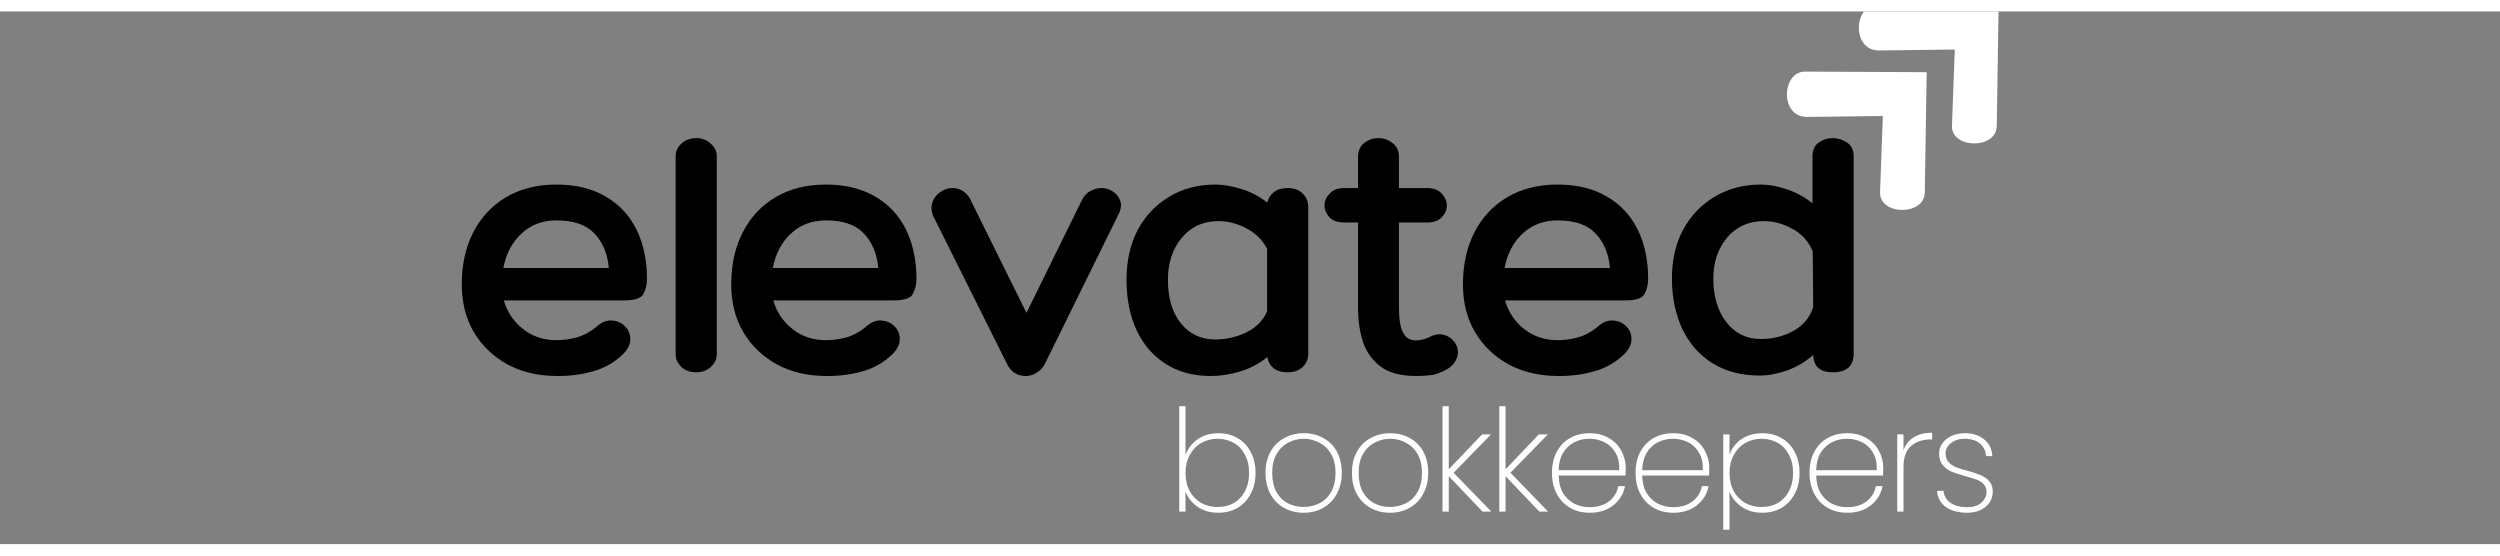
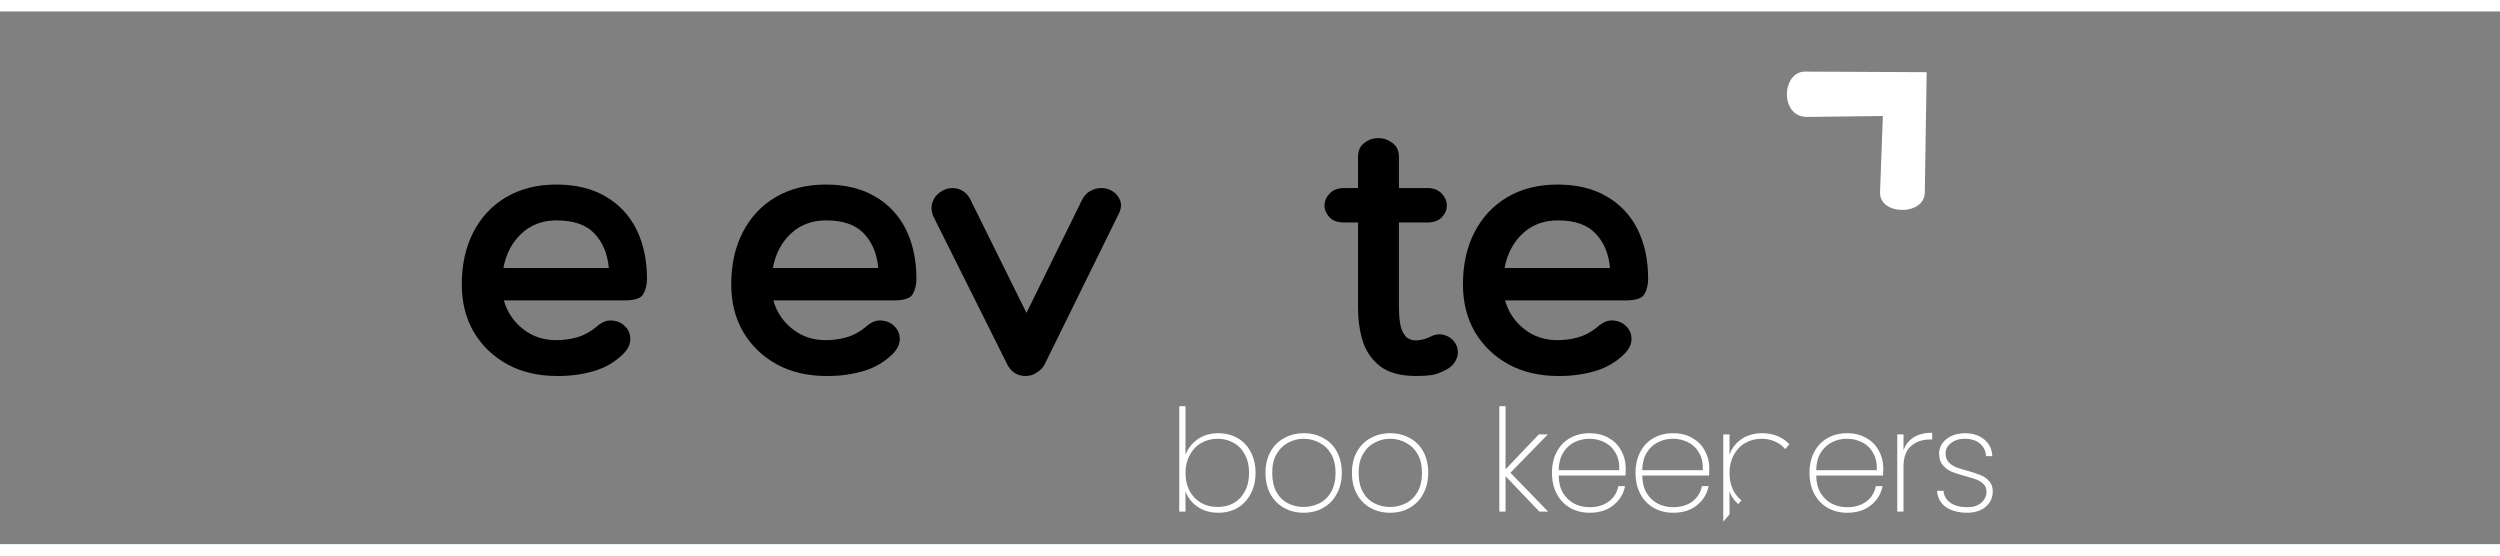
<svg xmlns="http://www.w3.org/2000/svg" width="225" zoomAndPan="magnify" viewBox="0 0 168.96 36" height="50" preserveAspectRatio="xMidYMid meet" version="1.2">
  <rect x="0" y="0" width="168.96" height="36" fill="#808080" stroke="none" />
  <defs>
    <clipPath id="618d9b42fc">
      <path d="M 120 4 L 131 4 L 131 14 L 120 14 Z M 120 4 " />
    </clipPath>
    <clipPath id="6d1d19f571">
      <path d="M 118.781 5.672 L 125.488 -1.035 L 135.293 8.77 L 128.586 15.477 Z M 118.781 5.672 " />
    </clipPath>
    <clipPath id="a927123913">
      <path d="M 118.781 5.672 L 125.488 -1.035 L 135.293 8.77 L 128.586 15.477 Z M 118.781 5.672 " />
    </clipPath>
    <clipPath id="aa02c160e4">
      <path d="M 125 0 L 136 0 L 136 9 L 125 9 Z M 125 0 " />
    </clipPath>
    <clipPath id="593dda18c0">
      <path d="M 123.645 1.18 L 130.352 -5.527 L 140.156 4.273 L 133.445 10.984 Z M 123.645 1.18 " />
    </clipPath>
    <clipPath id="7eba2edbd0">
-       <path d="M 123.645 1.18 L 130.352 -5.527 L 140.156 4.273 L 133.445 10.984 Z M 123.645 1.18 " />
-     </clipPath>
+       </clipPath>
    <clipPath id="99a6c6aa35">
-       <path d="M 116 28 L 122 28 L 122 35.027 L 116 35.027 Z M 116 28 " />
+       <path d="M 116 28 L 122 28 L 116 35.027 Z M 116 28 " />
    </clipPath>
  </defs>
  <g id="eccaecb15c">
    <g clip-rule="nonzero" clip-path="url(#618d9b42fc)">
      <g clip-rule="nonzero" clip-path="url(#6d1d19f571)">
        <g clip-rule="nonzero" clip-path="url(#a927123913)">
          <path style=" stroke:none;fill-rule:nonzero;fill:#ffffff;fill-opacity:1;" d="M 130.211 4.105 L 121.992 4.066 C 120.406 4.059 120.262 7.152 122.141 7.129 L 127.25 7.066 L 127.062 12.219 C 127.004 13.789 130.059 13.832 130.086 12.238 Z M 130.211 4.105 " />
        </g>
      </g>
    </g>
    <g clip-rule="nonzero" clip-path="url(#aa02c160e4)">
      <g clip-rule="nonzero" clip-path="url(#593dda18c0)">
        <g clip-rule="nonzero" clip-path="url(#7eba2edbd0)">
          <path style=" stroke:none;fill-rule:nonzero;fill:#ffffff;fill-opacity:1;" d="M 135.074 -0.387 L 126.855 -0.43 C 125.27 -0.438 125.125 2.66 127.004 2.637 L 132.113 2.574 L 131.922 7.723 C 131.867 9.293 134.922 9.336 134.949 7.746 Z M 135.074 -0.387 " />
        </g>
      </g>
    </g>
    <g style="fill:#000000;fill-opacity:1;">
      <g transform="translate(30.6, 24.388)">
        <path style="stroke:none" d="M 7 -2.172 C 7.469 -2.172 7.93 -2.234 8.391 -2.359 C 8.848 -2.492 9.27 -2.719 9.656 -3.031 C 10.031 -3.375 10.395 -3.531 10.75 -3.5 C 11.113 -3.477 11.41 -3.348 11.641 -3.109 C 11.879 -2.879 12 -2.586 12 -2.234 C 12 -1.891 11.832 -1.551 11.5 -1.219 C 10.926 -0.664 10.25 -0.281 9.469 -0.062 C 8.688 0.156 7.883 0.258 7.062 0.25 C 5.789 0.25 4.672 -0.008 3.703 -0.531 C 2.734 -1.062 1.973 -1.789 1.422 -2.719 C 0.879 -3.645 0.609 -4.719 0.609 -5.938 C 0.609 -7.281 0.867 -8.457 1.391 -9.469 C 1.91 -10.477 2.645 -11.266 3.594 -11.828 C 4.551 -12.398 5.688 -12.688 7 -12.688 C 8.301 -12.688 9.406 -12.422 10.312 -11.891 C 11.227 -11.367 11.926 -10.629 12.406 -9.672 C 12.883 -8.711 13.125 -7.598 13.125 -6.328 C 13.125 -5.922 13.039 -5.57 12.875 -5.281 C 12.719 -5 12.289 -4.859 11.594 -4.859 L 3.453 -4.859 C 3.68 -4.066 4.113 -3.422 4.75 -2.922 C 5.383 -2.422 6.133 -2.172 7 -2.172 Z M 7.016 -10.266 C 6.066 -10.266 5.273 -9.969 4.641 -9.375 C 4.004 -8.781 3.598 -8.004 3.422 -7.047 L 10.547 -7.047 C 10.461 -8.004 10.141 -8.781 9.578 -9.375 C 9.023 -9.969 8.172 -10.266 7.016 -10.266 Z M 7.016 -10.266 " />
      </g>
    </g>
    <g style="fill:#000000;fill-opacity:1;">
      <g transform="translate(44.802, 24.388)">
-         <path style="stroke:none" d="M 3.641 -1.219 C 3.641 -0.895 3.504 -0.609 3.234 -0.359 C 2.973 -0.117 2.645 0 2.25 0 C 1.844 0 1.508 -0.117 1.25 -0.359 C 0.988 -0.609 0.859 -0.895 0.859 -1.219 L 0.859 -14.594 C 0.859 -14.926 0.988 -15.211 1.25 -15.453 C 1.508 -15.703 1.844 -15.828 2.25 -15.828 C 2.645 -15.828 2.973 -15.703 3.234 -15.453 C 3.504 -15.211 3.641 -14.926 3.641 -14.594 Z M 3.641 -1.219 " />
-       </g>
+         </g>
    </g>
    <g style="fill:#000000;fill-opacity:1;">
      <g transform="translate(48.811, 24.388)">
        <path style="stroke:none" d="M 7 -2.172 C 7.469 -2.172 7.93 -2.234 8.391 -2.359 C 8.848 -2.492 9.27 -2.719 9.656 -3.031 C 10.031 -3.375 10.395 -3.531 10.75 -3.5 C 11.113 -3.477 11.41 -3.348 11.641 -3.109 C 11.879 -2.879 12 -2.586 12 -2.234 C 12 -1.891 11.832 -1.551 11.5 -1.219 C 10.926 -0.664 10.25 -0.281 9.469 -0.062 C 8.688 0.156 7.883 0.258 7.062 0.25 C 5.789 0.25 4.672 -0.008 3.703 -0.531 C 2.734 -1.062 1.973 -1.789 1.422 -2.719 C 0.879 -3.645 0.609 -4.719 0.609 -5.938 C 0.609 -7.281 0.867 -8.457 1.391 -9.469 C 1.91 -10.477 2.645 -11.266 3.594 -11.828 C 4.551 -12.398 5.688 -12.688 7 -12.688 C 8.301 -12.688 9.406 -12.422 10.312 -11.891 C 11.227 -11.367 11.926 -10.629 12.406 -9.672 C 12.883 -8.711 13.125 -7.598 13.125 -6.328 C 13.125 -5.922 13.039 -5.57 12.875 -5.281 C 12.719 -5 12.289 -4.859 11.594 -4.859 L 3.453 -4.859 C 3.68 -4.066 4.113 -3.422 4.75 -2.922 C 5.383 -2.422 6.133 -2.172 7 -2.172 Z M 7.016 -10.266 C 6.066 -10.266 5.273 -9.969 4.641 -9.375 C 4.004 -8.781 3.598 -8.004 3.422 -7.047 L 10.547 -7.047 C 10.461 -8.004 10.141 -8.781 9.578 -9.375 C 9.023 -9.969 8.172 -10.266 7.016 -10.266 Z M 7.016 -10.266 " />
      </g>
    </g>
    <g style="fill:#000000;fill-opacity:1;">
      <g transform="translate(63.013, 24.388)">
        <path style="stroke:none" d="M 0.031 -10.609 C -0.082 -10.941 -0.086 -11.242 0.016 -11.516 C 0.117 -11.797 0.297 -12.02 0.547 -12.188 C 0.797 -12.363 1.062 -12.453 1.344 -12.453 C 1.633 -12.453 1.891 -12.375 2.109 -12.219 C 2.336 -12.062 2.504 -11.852 2.609 -11.594 L 6.359 -4.016 L 10.094 -11.609 C 10.238 -11.91 10.43 -12.125 10.672 -12.25 C 10.91 -12.383 11.16 -12.453 11.422 -12.453 C 11.711 -12.453 11.973 -12.375 12.203 -12.219 C 12.441 -12.062 12.609 -11.848 12.703 -11.578 C 12.797 -11.305 12.75 -10.992 12.562 -10.641 L 7.578 -0.516 C 7.461 -0.305 7.289 -0.129 7.062 0.016 C 6.832 0.172 6.582 0.25 6.312 0.25 C 5.77 0.25 5.363 0.008 5.094 -0.469 Z M 0.031 -10.609 " />
      </g>
    </g>
    <g style="fill:#000000;fill-opacity:1;">
      <g transform="translate(75.651, 24.388)">
-         <path style="stroke:none" d="M 11.375 -12.453 C 11.789 -12.453 12.125 -12.332 12.375 -12.094 C 12.633 -11.852 12.766 -11.547 12.766 -11.172 L 12.766 -1.266 C 12.766 -0.891 12.633 -0.582 12.375 -0.344 C 12.125 -0.113 11.789 0 11.375 0 C 10.969 0 10.648 -0.094 10.422 -0.281 C 10.191 -0.469 10.051 -0.719 10 -1.031 C 9.445 -0.582 8.828 -0.254 8.141 -0.047 C 7.453 0.148 6.801 0.25 6.188 0.25 C 5.008 0.25 3.992 -0.02 3.141 -0.562 C 2.285 -1.102 1.629 -1.859 1.172 -2.828 C 0.711 -3.805 0.484 -4.953 0.484 -6.266 C 0.484 -7.535 0.734 -8.648 1.234 -9.609 C 1.742 -10.566 2.453 -11.316 3.359 -11.859 C 4.266 -12.41 5.312 -12.688 6.5 -12.688 C 7.02 -12.688 7.598 -12.586 8.234 -12.391 C 8.867 -12.203 9.457 -11.895 10 -11.469 C 10.062 -11.758 10.207 -11.992 10.438 -12.172 C 10.664 -12.359 10.977 -12.453 11.375 -12.453 Z M 6.484 -2.219 C 7.203 -2.219 7.895 -2.375 8.562 -2.688 C 9.227 -3.008 9.703 -3.484 9.984 -4.109 L 9.984 -8.344 C 9.672 -8.945 9.203 -9.41 8.578 -9.734 C 7.961 -10.055 7.336 -10.219 6.703 -10.219 C 5.672 -10.219 4.844 -9.844 4.219 -9.094 C 3.594 -8.344 3.281 -7.391 3.281 -6.234 C 3.281 -5.023 3.57 -4.051 4.156 -3.312 C 4.738 -2.582 5.516 -2.219 6.484 -2.219 Z M 6.484 -2.219 " />
-       </g>
+         </g>
    </g>
    <g style="fill:#000000;fill-opacity:1;">
      <g transform="translate(89.781, 24.388)">
        <path style="stroke:none" d="M 6.719 -2.328 C 7.094 -2.535 7.43 -2.609 7.734 -2.547 C 8.035 -2.484 8.281 -2.336 8.469 -2.109 C 8.656 -1.891 8.75 -1.633 8.75 -1.344 C 8.75 -1.133 8.68 -0.922 8.547 -0.703 C 8.422 -0.492 8.223 -0.316 7.953 -0.172 C 7.586 0.023 7.258 0.145 6.969 0.188 C 6.676 0.227 6.332 0.25 5.938 0.25 C 4.883 0.25 4.07 0.031 3.5 -0.406 C 2.926 -0.852 2.531 -1.426 2.312 -2.125 C 2.102 -2.82 2 -3.566 2 -4.359 L 2 -10.125 L 1.078 -10.125 C 0.617 -10.125 0.281 -10.242 0.062 -10.484 C -0.156 -10.734 -0.266 -10.992 -0.266 -11.266 C -0.266 -11.566 -0.148 -11.836 0.078 -12.078 C 0.305 -12.328 0.641 -12.453 1.078 -12.453 L 2 -12.453 L 2 -14.547 C 2 -14.973 2.141 -15.289 2.422 -15.5 C 2.703 -15.719 3.02 -15.828 3.375 -15.828 C 3.719 -15.828 4.035 -15.719 4.328 -15.5 C 4.617 -15.289 4.766 -14.973 4.766 -14.547 L 4.766 -12.453 L 6.672 -12.453 C 7.098 -12.453 7.426 -12.328 7.656 -12.078 C 7.883 -11.836 8 -11.566 8 -11.266 C 8 -10.973 7.883 -10.707 7.656 -10.469 C 7.426 -10.238 7.098 -10.125 6.672 -10.125 L 4.766 -10.125 L 4.766 -4.359 C 4.766 -3.992 4.789 -3.645 4.844 -3.312 C 4.895 -2.977 5.004 -2.703 5.172 -2.484 C 5.336 -2.266 5.594 -2.156 5.938 -2.156 C 6.07 -2.156 6.219 -2.176 6.375 -2.219 C 6.531 -2.258 6.645 -2.297 6.719 -2.328 Z M 6.719 -2.328 " />
      </g>
    </g>
    <g style="fill:#000000;fill-opacity:1;">
      <g transform="translate(98.263, 24.388)">
        <path style="stroke:none" d="M 7 -2.172 C 7.469 -2.172 7.93 -2.234 8.391 -2.359 C 8.848 -2.492 9.27 -2.719 9.656 -3.031 C 10.031 -3.375 10.395 -3.531 10.75 -3.5 C 11.113 -3.477 11.41 -3.348 11.641 -3.109 C 11.879 -2.879 12 -2.586 12 -2.234 C 12 -1.891 11.832 -1.551 11.5 -1.219 C 10.926 -0.664 10.25 -0.281 9.469 -0.062 C 8.688 0.156 7.883 0.258 7.062 0.25 C 5.789 0.25 4.672 -0.008 3.703 -0.531 C 2.734 -1.062 1.973 -1.789 1.422 -2.719 C 0.879 -3.645 0.609 -4.719 0.609 -5.938 C 0.609 -7.281 0.867 -8.457 1.391 -9.469 C 1.91 -10.477 2.645 -11.266 3.594 -11.828 C 4.551 -12.398 5.688 -12.688 7 -12.688 C 8.301 -12.688 9.406 -12.422 10.312 -11.891 C 11.227 -11.367 11.926 -10.629 12.406 -9.672 C 12.883 -8.711 13.125 -7.598 13.125 -6.328 C 13.125 -5.922 13.039 -5.57 12.875 -5.281 C 12.719 -5 12.289 -4.859 11.594 -4.859 L 3.453 -4.859 C 3.68 -4.066 4.113 -3.422 4.75 -2.922 C 5.383 -2.422 6.133 -2.172 7 -2.172 Z M 7.016 -10.266 C 6.066 -10.266 5.273 -9.969 4.641 -9.375 C 4.004 -8.781 3.598 -8.004 3.422 -7.047 L 10.547 -7.047 C 10.461 -8.004 10.141 -8.781 9.578 -9.375 C 9.023 -9.969 8.172 -10.266 7.016 -10.266 Z M 7.016 -10.266 " />
      </g>
    </g>
    <g style="fill:#000000;fill-opacity:1;">
      <g transform="translate(112.465, 24.388)">
-         <path style="stroke:none" d="M 11.391 -15.828 C 11.734 -15.828 12.055 -15.727 12.359 -15.531 C 12.66 -15.332 12.812 -15.02 12.812 -14.594 L 12.812 -1.25 C 12.812 -0.414 12.336 0 11.391 0 C 10.547 0 10.109 -0.391 10.078 -1.172 C 9.555 -0.711 8.969 -0.363 8.312 -0.125 C 7.664 0.102 7.047 0.219 6.453 0.219 C 5.234 0.219 4.176 -0.055 3.281 -0.609 C 2.395 -1.16 1.711 -1.93 1.234 -2.922 C 0.766 -3.922 0.531 -5.066 0.531 -6.359 C 0.531 -7.598 0.781 -8.688 1.281 -9.625 C 1.789 -10.57 2.5 -11.316 3.406 -11.859 C 4.312 -12.41 5.359 -12.688 6.547 -12.688 C 7.086 -12.688 7.664 -12.582 8.281 -12.375 C 8.906 -12.164 9.488 -11.848 10.031 -11.422 L 10.031 -14.594 C 10.031 -15.02 10.172 -15.332 10.453 -15.531 C 10.734 -15.727 11.047 -15.828 11.391 -15.828 Z M 6.531 -2.25 C 7.344 -2.25 8.078 -2.43 8.734 -2.797 C 9.398 -3.16 9.848 -3.695 10.078 -4.406 L 10.047 -8.172 C 9.773 -8.836 9.32 -9.344 8.688 -9.688 C 8.062 -10.039 7.414 -10.219 6.75 -10.219 C 5.719 -10.219 4.891 -9.848 4.266 -9.109 C 3.641 -8.367 3.328 -7.441 3.328 -6.328 C 3.328 -5.141 3.617 -4.16 4.203 -3.391 C 4.797 -2.629 5.57 -2.25 6.531 -2.25 Z M 6.531 -2.25 " />
-       </g>
+         </g>
    </g>
    <g style="fill:#ffffff;fill-opacity:1;">
      <g transform="translate(78.902, 33.802)">
        <path style="stroke:none" d="M 1.219 -3.844 C 1.383 -4.27 1.66 -4.617 2.047 -4.891 C 2.43 -5.16 2.895 -5.297 3.438 -5.297 C 3.926 -5.297 4.359 -5.188 4.734 -4.969 C 5.117 -4.75 5.414 -4.438 5.625 -4.031 C 5.844 -3.625 5.953 -3.156 5.953 -2.625 C 5.953 -2.082 5.844 -1.609 5.625 -1.203 C 5.414 -0.797 5.117 -0.477 4.734 -0.25 C 4.359 -0.031 3.926 0.078 3.438 0.078 C 2.895 0.078 2.426 -0.055 2.031 -0.328 C 1.645 -0.598 1.375 -0.941 1.219 -1.359 L 1.219 0 L 0.797 0 L 0.797 -7.125 L 1.219 -7.125 Z M 5.516 -2.625 C 5.516 -3.094 5.422 -3.5 5.234 -3.844 C 5.055 -4.195 4.805 -4.461 4.484 -4.641 C 4.16 -4.828 3.789 -4.922 3.375 -4.922 C 2.969 -4.922 2.598 -4.82 2.266 -4.625 C 1.941 -4.438 1.688 -4.164 1.5 -3.812 C 1.312 -3.469 1.219 -3.07 1.219 -2.625 C 1.219 -2.156 1.312 -1.742 1.5 -1.391 C 1.688 -1.047 1.941 -0.781 2.266 -0.594 C 2.598 -0.406 2.969 -0.312 3.375 -0.312 C 3.789 -0.312 4.16 -0.398 4.484 -0.578 C 4.805 -0.766 5.055 -1.031 5.234 -1.375 C 5.422 -1.727 5.516 -2.145 5.516 -2.625 Z M 5.516 -2.625 " />
      </g>
    </g>
    <g style="fill:#ffffff;fill-opacity:1;">
      <g transform="translate(85.012, 33.802)">
        <path style="stroke:none" d="M 3.094 0.078 C 2.602 0.078 2.16 -0.031 1.766 -0.25 C 1.379 -0.469 1.07 -0.781 0.844 -1.188 C 0.625 -1.594 0.516 -2.07 0.516 -2.625 C 0.516 -3.156 0.625 -3.625 0.844 -4.031 C 1.07 -4.445 1.383 -4.758 1.781 -4.969 C 2.176 -5.188 2.617 -5.297 3.109 -5.297 C 3.598 -5.297 4.035 -5.188 4.422 -4.969 C 4.816 -4.758 5.125 -4.453 5.344 -4.047 C 5.562 -3.641 5.672 -3.164 5.672 -2.625 C 5.672 -2.07 5.555 -1.594 5.328 -1.188 C 5.109 -0.781 4.801 -0.469 4.406 -0.25 C 4.02 -0.031 3.582 0.078 3.094 0.078 Z M 3.094 -0.312 C 3.469 -0.312 3.82 -0.395 4.156 -0.562 C 4.488 -0.727 4.754 -0.984 4.953 -1.328 C 5.148 -1.68 5.25 -2.113 5.25 -2.625 C 5.25 -3.125 5.148 -3.547 4.953 -3.891 C 4.754 -4.234 4.488 -4.488 4.156 -4.656 C 3.832 -4.832 3.477 -4.922 3.094 -4.922 C 2.719 -4.922 2.367 -4.832 2.047 -4.656 C 1.723 -4.488 1.461 -4.234 1.266 -3.891 C 1.066 -3.547 0.969 -3.125 0.969 -2.625 C 0.969 -2.113 1.062 -1.68 1.25 -1.328 C 1.445 -0.984 1.707 -0.727 2.031 -0.562 C 2.352 -0.395 2.707 -0.312 3.094 -0.312 Z M 3.094 -0.312 " />
      </g>
    </g>
    <g style="fill:#ffffff;fill-opacity:1;">
      <g transform="translate(90.853, 33.802)">
        <path style="stroke:none" d="M 3.094 0.078 C 2.602 0.078 2.16 -0.031 1.766 -0.25 C 1.379 -0.469 1.07 -0.781 0.844 -1.188 C 0.625 -1.594 0.516 -2.07 0.516 -2.625 C 0.516 -3.156 0.625 -3.625 0.844 -4.031 C 1.07 -4.445 1.383 -4.758 1.781 -4.969 C 2.176 -5.188 2.617 -5.297 3.109 -5.297 C 3.598 -5.297 4.035 -5.188 4.422 -4.969 C 4.816 -4.758 5.125 -4.453 5.344 -4.047 C 5.562 -3.641 5.672 -3.164 5.672 -2.625 C 5.672 -2.07 5.555 -1.594 5.328 -1.188 C 5.109 -0.781 4.801 -0.469 4.406 -0.25 C 4.02 -0.031 3.582 0.078 3.094 0.078 Z M 3.094 -0.312 C 3.469 -0.312 3.82 -0.395 4.156 -0.562 C 4.488 -0.727 4.754 -0.984 4.953 -1.328 C 5.148 -1.68 5.25 -2.113 5.25 -2.625 C 5.25 -3.125 5.148 -3.547 4.953 -3.891 C 4.754 -4.234 4.488 -4.488 4.156 -4.656 C 3.832 -4.832 3.477 -4.922 3.094 -4.922 C 2.719 -4.922 2.367 -4.832 2.047 -4.656 C 1.723 -4.488 1.461 -4.234 1.266 -3.891 C 1.066 -3.547 0.969 -3.125 0.969 -2.625 C 0.969 -2.113 1.062 -1.68 1.25 -1.328 C 1.445 -0.984 1.707 -0.727 2.031 -0.562 C 2.352 -0.395 2.707 -0.312 3.094 -0.312 Z M 3.094 -0.312 " />
      </g>
    </g>
    <g style="fill:#ffffff;fill-opacity:1;">
      <g transform="translate(96.694, 33.802)">
-         <path style="stroke:none" d="M 3.5 0 L 1.219 -2.391 L 1.219 0 L 0.797 0 L 0.797 -7.125 L 1.219 -7.125 L 1.219 -2.859 L 3.469 -5.219 L 4.078 -5.219 L 1.547 -2.625 L 4.094 0 Z M 3.5 0 " />
-       </g>
+         </g>
    </g>
    <g style="fill:#ffffff;fill-opacity:1;">
      <g transform="translate(100.533, 33.802)">
        <path style="stroke:none" d="M 3.5 0 L 1.219 -2.391 L 1.219 0 L 0.797 0 L 0.797 -7.125 L 1.219 -7.125 L 1.219 -2.859 L 3.469 -5.219 L 4.078 -5.219 L 1.547 -2.625 L 4.094 0 Z M 3.5 0 " />
      </g>
    </g>
    <g style="fill:#ffffff;fill-opacity:1;">
      <g transform="translate(104.372, 33.802)">
        <path style="stroke:none" d="M 5.5 -2.969 C 5.5 -2.738 5.492 -2.562 5.484 -2.438 L 0.969 -2.438 C 0.977 -1.969 1.078 -1.57 1.266 -1.25 C 1.461 -0.938 1.719 -0.695 2.031 -0.531 C 2.344 -0.375 2.688 -0.297 3.062 -0.297 C 3.57 -0.297 4 -0.422 4.344 -0.672 C 4.695 -0.93 4.914 -1.281 5 -1.719 L 5.453 -1.719 C 5.348 -1.188 5.082 -0.754 4.656 -0.422 C 4.238 -0.086 3.707 0.078 3.062 0.078 C 2.57 0.078 2.133 -0.031 1.75 -0.25 C 1.363 -0.469 1.062 -0.781 0.844 -1.188 C 0.625 -1.594 0.516 -2.07 0.516 -2.625 C 0.516 -3.164 0.625 -3.641 0.844 -4.047 C 1.062 -4.453 1.359 -4.758 1.734 -4.969 C 2.117 -5.188 2.562 -5.297 3.062 -5.297 C 3.562 -5.297 3.992 -5.188 4.359 -4.969 C 4.734 -4.758 5.016 -4.473 5.203 -4.109 C 5.398 -3.754 5.5 -3.375 5.5 -2.969 Z M 5.062 -2.797 C 5.082 -3.266 5 -3.656 4.812 -3.969 C 4.633 -4.289 4.383 -4.531 4.062 -4.688 C 3.75 -4.844 3.41 -4.922 3.047 -4.922 C 2.68 -4.922 2.344 -4.844 2.031 -4.688 C 1.719 -4.531 1.461 -4.289 1.266 -3.969 C 1.078 -3.656 0.977 -3.266 0.969 -2.797 Z M 5.062 -2.797 " />
      </g>
    </g>
    <g style="fill:#ffffff;fill-opacity:1;">
      <g transform="translate(110.02, 33.802)">
        <path style="stroke:none" d="M 5.5 -2.969 C 5.5 -2.738 5.492 -2.562 5.484 -2.438 L 0.969 -2.438 C 0.977 -1.969 1.078 -1.57 1.266 -1.25 C 1.461 -0.938 1.719 -0.695 2.031 -0.531 C 2.344 -0.375 2.688 -0.297 3.062 -0.297 C 3.57 -0.297 4 -0.422 4.344 -0.672 C 4.695 -0.93 4.914 -1.281 5 -1.719 L 5.453 -1.719 C 5.348 -1.188 5.082 -0.754 4.656 -0.422 C 4.238 -0.086 3.707 0.078 3.062 0.078 C 2.57 0.078 2.133 -0.031 1.75 -0.25 C 1.363 -0.469 1.062 -0.781 0.844 -1.188 C 0.625 -1.594 0.516 -2.07 0.516 -2.625 C 0.516 -3.164 0.625 -3.641 0.844 -4.047 C 1.062 -4.453 1.359 -4.758 1.734 -4.969 C 2.117 -5.188 2.562 -5.297 3.062 -5.297 C 3.562 -5.297 3.992 -5.188 4.359 -4.969 C 4.734 -4.758 5.016 -4.473 5.203 -4.109 C 5.398 -3.754 5.5 -3.375 5.5 -2.969 Z M 5.062 -2.797 C 5.082 -3.266 5 -3.656 4.812 -3.969 C 4.633 -4.289 4.383 -4.531 4.062 -4.688 C 3.75 -4.844 3.41 -4.922 3.047 -4.922 C 2.68 -4.922 2.344 -4.844 2.031 -4.688 C 1.719 -4.531 1.461 -4.289 1.266 -3.969 C 1.078 -3.656 0.977 -3.266 0.969 -2.797 Z M 5.062 -2.797 " />
      </g>
    </g>
    <g clip-rule="nonzero" clip-path="url(#99a6c6aa35)">
      <g style="fill:#ffffff;fill-opacity:1;">
        <g transform="translate(115.668, 33.802)">
          <path style="stroke:none" d="M 1.219 -3.844 C 1.363 -4.27 1.629 -4.617 2.016 -4.891 C 2.41 -5.16 2.883 -5.297 3.438 -5.297 C 3.926 -5.297 4.359 -5.188 4.734 -4.969 C 5.117 -4.75 5.414 -4.438 5.625 -4.031 C 5.844 -3.625 5.953 -3.156 5.953 -2.625 C 5.953 -2.082 5.844 -1.609 5.625 -1.203 C 5.414 -0.797 5.117 -0.477 4.734 -0.25 C 4.359 -0.031 3.926 0.078 3.438 0.078 C 2.895 0.078 2.426 -0.055 2.031 -0.328 C 1.645 -0.598 1.375 -0.941 1.219 -1.359 L 1.219 2.469 L 0.797 2.469 L 0.797 -5.219 L 1.219 -5.219 Z M 5.516 -2.625 C 5.516 -3.094 5.422 -3.5 5.234 -3.844 C 5.055 -4.195 4.805 -4.461 4.484 -4.641 C 4.16 -4.828 3.789 -4.922 3.375 -4.922 C 2.969 -4.922 2.598 -4.82 2.266 -4.625 C 1.941 -4.438 1.688 -4.164 1.5 -3.812 C 1.312 -3.469 1.219 -3.07 1.219 -2.625 C 1.219 -2.156 1.312 -1.742 1.5 -1.391 C 1.688 -1.047 1.941 -0.781 2.266 -0.594 C 2.598 -0.406 2.969 -0.312 3.375 -0.312 C 3.789 -0.312 4.16 -0.398 4.484 -0.578 C 4.805 -0.766 5.055 -1.031 5.234 -1.375 C 5.422 -1.727 5.516 -2.145 5.516 -2.625 Z M 5.516 -2.625 " />
        </g>
      </g>
    </g>
    <g style="fill:#ffffff;fill-opacity:1;">
      <g transform="translate(121.778, 33.802)">
        <path style="stroke:none" d="M 5.5 -2.969 C 5.5 -2.738 5.492 -2.562 5.484 -2.438 L 0.969 -2.438 C 0.977 -1.969 1.078 -1.57 1.266 -1.25 C 1.461 -0.938 1.719 -0.695 2.031 -0.531 C 2.344 -0.375 2.688 -0.297 3.062 -0.297 C 3.57 -0.297 4 -0.422 4.344 -0.672 C 4.695 -0.93 4.914 -1.281 5 -1.719 L 5.453 -1.719 C 5.348 -1.188 5.082 -0.754 4.656 -0.422 C 4.238 -0.086 3.707 0.078 3.062 0.078 C 2.57 0.078 2.133 -0.031 1.75 -0.25 C 1.363 -0.469 1.062 -0.781 0.844 -1.188 C 0.625 -1.594 0.516 -2.07 0.516 -2.625 C 0.516 -3.164 0.625 -3.641 0.844 -4.047 C 1.062 -4.453 1.359 -4.758 1.734 -4.969 C 2.117 -5.188 2.562 -5.297 3.062 -5.297 C 3.562 -5.297 3.992 -5.188 4.359 -4.969 C 4.734 -4.758 5.016 -4.473 5.203 -4.109 C 5.398 -3.754 5.5 -3.375 5.5 -2.969 Z M 5.062 -2.797 C 5.082 -3.266 5 -3.656 4.812 -3.969 C 4.633 -4.289 4.383 -4.531 4.062 -4.688 C 3.75 -4.844 3.41 -4.922 3.047 -4.922 C 2.68 -4.922 2.344 -4.844 2.031 -4.688 C 1.719 -4.531 1.461 -4.289 1.266 -3.969 C 1.078 -3.656 0.977 -3.266 0.969 -2.797 Z M 5.062 -2.797 " />
      </g>
    </g>
    <g style="fill:#ffffff;fill-opacity:1;">
      <g transform="translate(127.427, 33.802)">
        <path style="stroke:none" d="M 1.219 -4.141 C 1.352 -4.523 1.582 -4.816 1.906 -5.016 C 2.227 -5.223 2.645 -5.328 3.156 -5.328 L 3.156 -4.875 L 3.016 -4.875 C 2.504 -4.875 2.078 -4.727 1.734 -4.438 C 1.391 -4.145 1.219 -3.672 1.219 -3.016 L 1.219 0 L 0.797 0 L 0.797 -5.219 L 1.219 -5.219 Z M 1.219 -4.141 " />
      </g>
    </g>
    <g style="fill:#ffffff;fill-opacity:1;">
      <g transform="translate(130.428, 33.802)">
        <path style="stroke:none" d="M 2.531 0.078 C 1.945 0.078 1.469 -0.047 1.094 -0.297 C 0.727 -0.555 0.523 -0.926 0.484 -1.406 L 0.922 -1.406 C 0.953 -1.062 1.109 -0.789 1.391 -0.594 C 1.672 -0.395 2.051 -0.297 2.531 -0.297 C 2.926 -0.297 3.238 -0.395 3.469 -0.594 C 3.707 -0.801 3.828 -1.051 3.828 -1.344 C 3.828 -1.551 3.766 -1.719 3.641 -1.844 C 3.516 -1.977 3.359 -2.082 3.172 -2.156 C 2.984 -2.227 2.734 -2.305 2.422 -2.391 C 2.035 -2.492 1.723 -2.594 1.484 -2.688 C 1.242 -2.789 1.039 -2.941 0.875 -3.141 C 0.707 -3.336 0.625 -3.602 0.625 -3.938 C 0.625 -4.176 0.695 -4.398 0.844 -4.609 C 0.988 -4.816 1.191 -4.984 1.453 -5.109 C 1.723 -5.234 2.023 -5.297 2.359 -5.297 C 2.898 -5.297 3.336 -5.156 3.672 -4.875 C 4.016 -4.602 4.195 -4.227 4.219 -3.75 L 3.797 -3.75 C 3.773 -4.102 3.641 -4.383 3.391 -4.594 C 3.141 -4.812 2.789 -4.922 2.344 -4.922 C 1.977 -4.922 1.672 -4.82 1.422 -4.625 C 1.18 -4.438 1.062 -4.207 1.062 -3.938 C 1.062 -3.695 1.129 -3.5 1.266 -3.344 C 1.398 -3.195 1.566 -3.082 1.766 -3 C 1.973 -2.914 2.242 -2.832 2.578 -2.75 C 2.941 -2.645 3.234 -2.547 3.453 -2.453 C 3.68 -2.359 3.867 -2.223 4.016 -2.047 C 4.172 -1.879 4.25 -1.645 4.25 -1.344 C 4.25 -1.07 4.176 -0.828 4.031 -0.609 C 3.883 -0.391 3.676 -0.219 3.406 -0.094 C 3.145 0.02 2.852 0.078 2.531 0.078 Z M 2.531 0.078 " />
      </g>
    </g>
    <g style="fill:#ffffff;fill-opacity:1;">
      <g transform="translate(134.852, 33.802)">
        <path style="stroke:none" d="" />
      </g>
    </g>
  </g>
</svg>